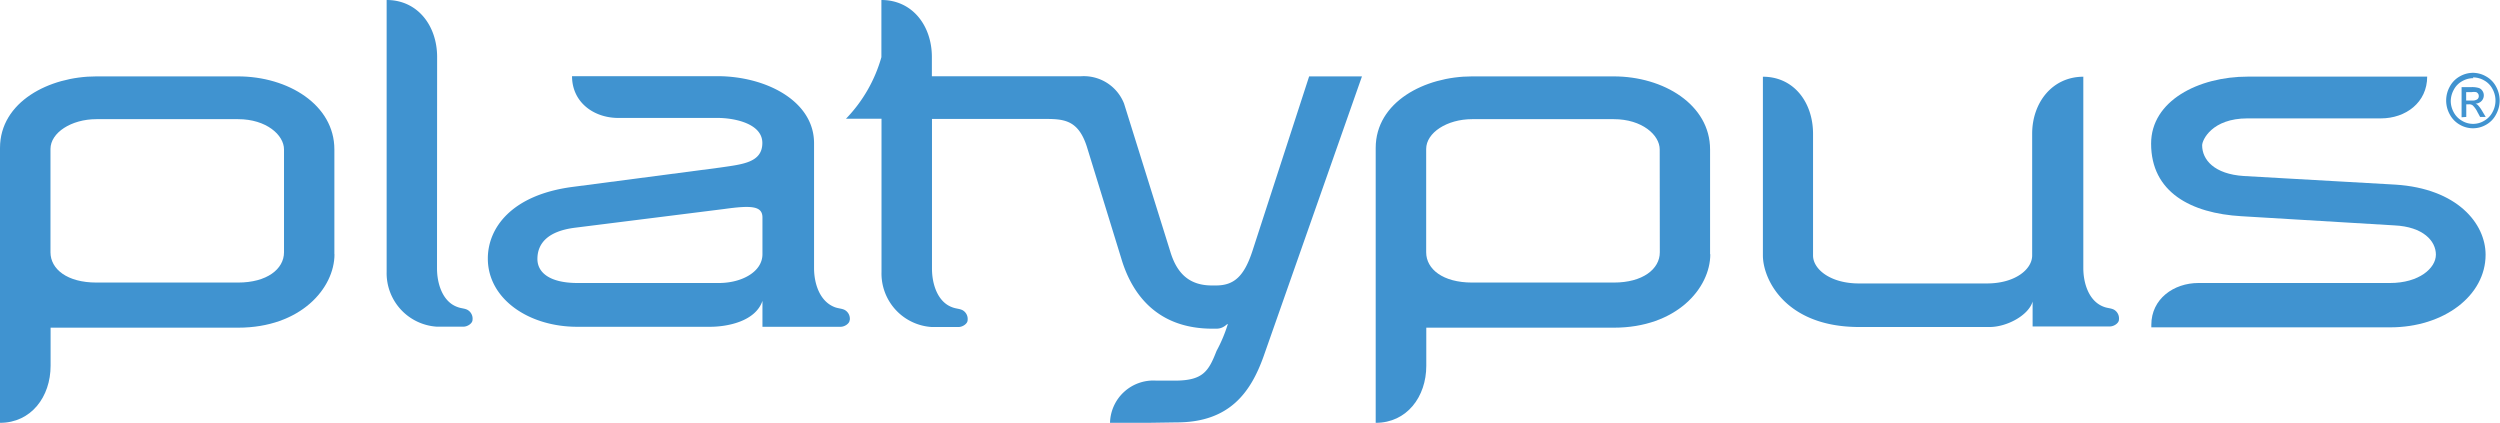
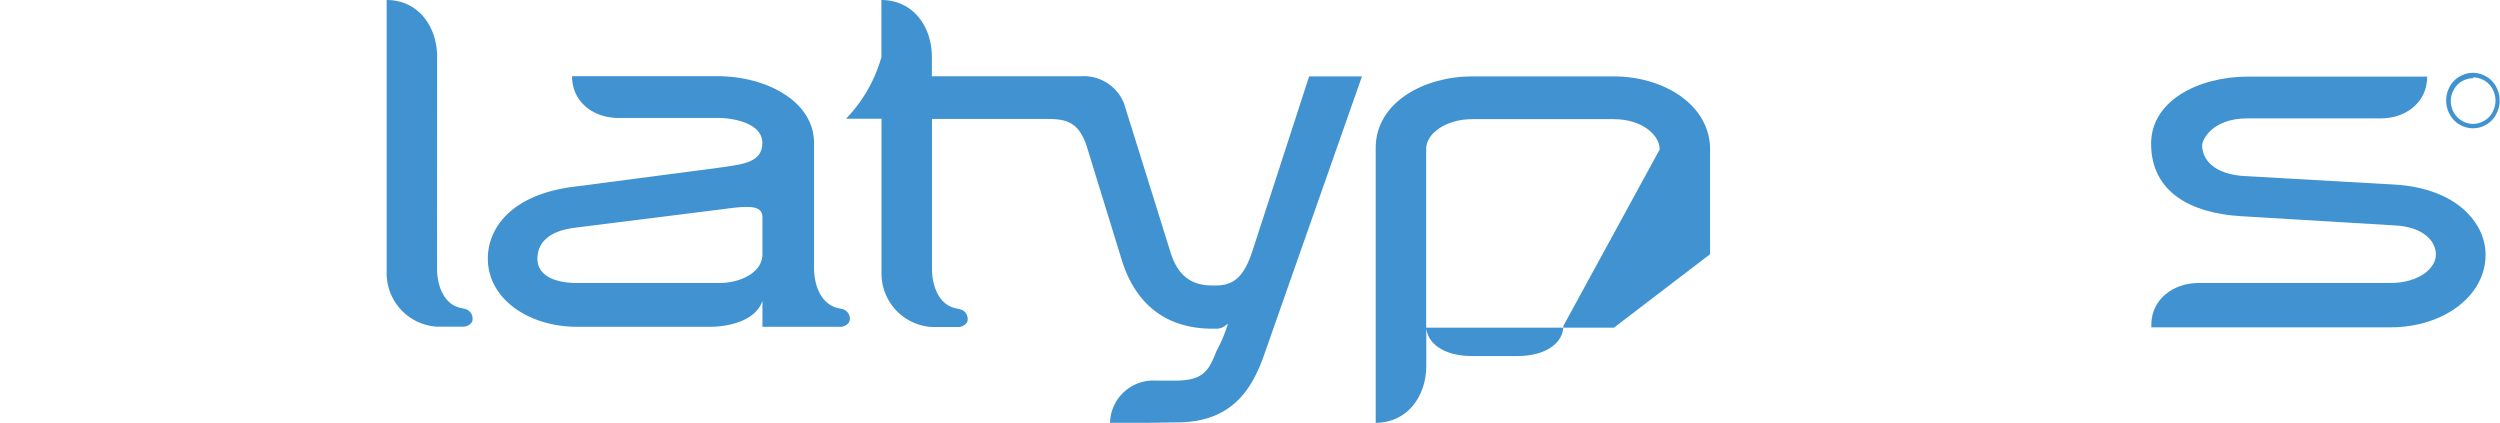
<svg xmlns="http://www.w3.org/2000/svg" viewBox="0 0 223.85 37.86">
  <defs>
    <style>.cls-1{fill:#4093d0;}</style>
  </defs>
  <title>Asset 1</title>
  <g id="Layer_2" data-name="Layer 2">
    <g id="Layer_1-2" data-name="Layer 1">
-       <path class="cls-1" d="M29.94,22.76V13.38c0-4-4.15-6.54-8.63-6.54H8.63C4.4,6.84,0,9.12,0,13.25V37.86c2.79,0,4.53-2.33,4.53-5.11V29.34H21.32c5.6,0,8.63-3.53,8.63-6.58m-4.52-.17c0,1.51-1.54,2.71-4.11,2.71H8.63c-2.61,0-4.11-1.2-4.11-2.71V13.34c0-1.46,1.87-2.67,4.11-2.67H21.32c2.53,0,4.11,1.42,4.11,2.71Z" />
      <path class="cls-1" d="M39.14,5.1c0-2.78-1.73-5.1-4.52-5.1l0,24.34a4.8,4.8,0,0,0,4.48,4.91H41.5c.37,0,.81-.3.81-.61a.9.9,0,0,0-.48-.91c-.25-.12-.55-.12-.84-.23-1.36-.46-1.86-2.1-1.86-3.47Z" />
      <path class="cls-1" d="M105.37,37.82c4.77,0,6.63-2.76,7.75-5.85l8.83-25.13h-4.73l-5.06,15.58c-.75,2.32-1.66,3.14-3.28,3.14h-.37c-2.2,0-3.2-1.29-3.73-3.06L100.65,9.28a3.87,3.87,0,0,0-3.89-2.45H83.44V5.1c0-2.78-1.73-5.1-4.52-5.1V5.12a13,13,0,0,1-3.17,5.51l3.18,0,0,13.74a4.8,4.8,0,0,0,4.48,4.91h2.42c.37,0,.81-.3.81-.61a.9.9,0,0,0-.48-.91c-.26-.12-.55-.12-.85-.23-1.36-.46-1.86-2.1-1.86-3.47l0-13.41,9.93,0c1.79,0,3.13,0,3.93,2.46l3.08,10c1,3.4,3.36,6.32,8.17,6.32h.37c.71,0,1-.56,1-.38a13.07,13.07,0,0,1-1,2.37c-.7,1.8-1.2,2.62-3.57,2.66h-1.84a3.88,3.88,0,0,0-4.13,3.83Z" />
-       <path class="cls-1" d="M153.12,22.76V13.38c0-4-4.15-6.54-8.63-6.54H131.81c-4.23,0-8.63,2.28-8.63,6.41V37.86c2.79,0,4.53-2.33,4.53-5.11V29.34h16.8c5.6,0,8.63-3.53,8.63-6.58m-4.52-.17c0,1.51-1.54,2.71-4.11,2.71H131.81c-2.61,0-4.11-1.2-4.11-2.71V13.34c0-1.46,1.87-2.67,4.11-2.67H144.5c2.53,0,4.11,1.42,4.11,2.71Z" />
+       <path class="cls-1" d="M153.12,22.76V13.38c0-4-4.15-6.54-8.63-6.54H131.81c-4.23,0-8.63,2.28-8.63,6.41V37.86c2.79,0,4.53-2.33,4.53-5.11V29.34h16.8m-4.52-.17c0,1.51-1.54,2.71-4.11,2.71H131.81c-2.61,0-4.11-1.2-4.11-2.71V13.34c0-1.46,1.87-2.67,4.11-2.67H144.5c2.53,0,4.11,1.42,4.11,2.71Z" />
      <path class="cls-1" d="M76.09,28.65a.9.9,0,0,0-.48-.91c-.26-.12-.55-.12-.85-.23C73.4,27,72.89,25.4,72.89,24V12.82c0-3.78-4.31-6-8.67-6h-13c0,2.31,1.91,3.74,4.15,3.74h8.89c1.45,0,4,.48,4,2.24S66.49,14.71,64.5,15L51.23,16.74c-5.47.73-7.55,3.7-7.55,6.41,0,3.61,3.65,6.11,8,6.11h11.9c1.53,0,4.06-.47,4.69-2.32v2.32h7c.37,0,.81-.3.81-.61m-7.81-5.89c0,1.59-1.87,2.58-3.9,2.58H51.73c-2.61,0-3.61-1-3.61-2.15,0-1.38.91-2.49,3.36-2.8l13.39-1.68c2.45-.34,3.4-.26,3.4.77Z" />
-       <path class="cls-1" d="M186.54,6.83V24c0,1.37.5,3,1.86,3.48.29.11.59.11.85.23a.9.9,0,0,1,.48.91c0,.31-.44.61-.81.61H182V27c-.37,1.25-2.32,2.28-3.85,2.28H166.47c-6.59,0-8.62-4.26-8.62-6.41l0-16c2.79,0,4.49,2.32,4.49,5.11l0,10.9c0,1.21,1.53,2.5,4.11,2.5h11.45c2.57,0,4.06-1.29,4.06-2.5l0-10.9c0-2.78,1.79-5.11,4.59-5.11" />
      <path class="cls-1" d="M192.63,29.08c0-2.31,2-3.74,4.22-3.74H214c2.61,0,4.11-1.33,4.11-2.54s-1.12-2.5-3.73-2.62l-13.68-.82c-4.52-.26-8.09-2.15-8.09-6.5,0-3.83,4.23-6,8.67-6h16.05c0,2.31-1.91,3.74-4.15,3.74l-11.94,0c-3.19,0-4.06,1.94-4.06,2.41,0,1.29,1.08,2.58,3.73,2.75l13.56.77c5.56.35,8.09,3.49,8.09,6.28,0,3.66-3.73,6.5-8.54,6.5H192.63Z" />
      <path class="cls-1" d="M221.46,7a2,2,0,0,0-1,.27,1.86,1.86,0,0,0-.75.77,2.17,2.17,0,0,0-.27,1,2.11,2.11,0,0,0,.26,1,1.88,1.88,0,0,0,.74.77,1.92,1.92,0,0,0,2,0,1.89,1.89,0,0,0,.74-.77,2.15,2.15,0,0,0,0-2.07,1.85,1.85,0,0,0-.75-.77,2,2,0,0,0-1-.27m0-.41a2.37,2.37,0,0,1,1.17.32,2.24,2.24,0,0,1,.9.92,2.61,2.61,0,0,1,.32,1.25,2.57,2.57,0,0,1-.32,1.23,2.23,2.23,0,0,1-.88.92,2.34,2.34,0,0,1-2.38,0,2.29,2.29,0,0,1-.89-.92,2.56,2.56,0,0,1,0-2.48,2.26,2.26,0,0,1,.9-.92,2.39,2.39,0,0,1,1.18-.32" />
-       <path class="cls-1" d="M220.82,9h.51a.78.78,0,0,0,.49-.11.35.35,0,0,0,.13-.29.36.36,0,0,0-.06-.21.4.4,0,0,0-.17-.14,1.31,1.31,0,0,0-.42,0h-.48Zm-.41,1.5V7.8h.89a2.14,2.14,0,0,1,.66.08.63.63,0,0,1,.32.26.7.7,0,0,1,.12.39.73.73,0,0,1-.2.51.79.79,0,0,1-.54.24.68.68,0,0,1,.22.14,3.23,3.23,0,0,1,.38.53l.31.52h-.5l-.23-.42a2.08,2.08,0,0,0-.44-.62.51.51,0,0,0-.33-.09h-.24v1.13Z" />
    </g>
  </g>
</svg>